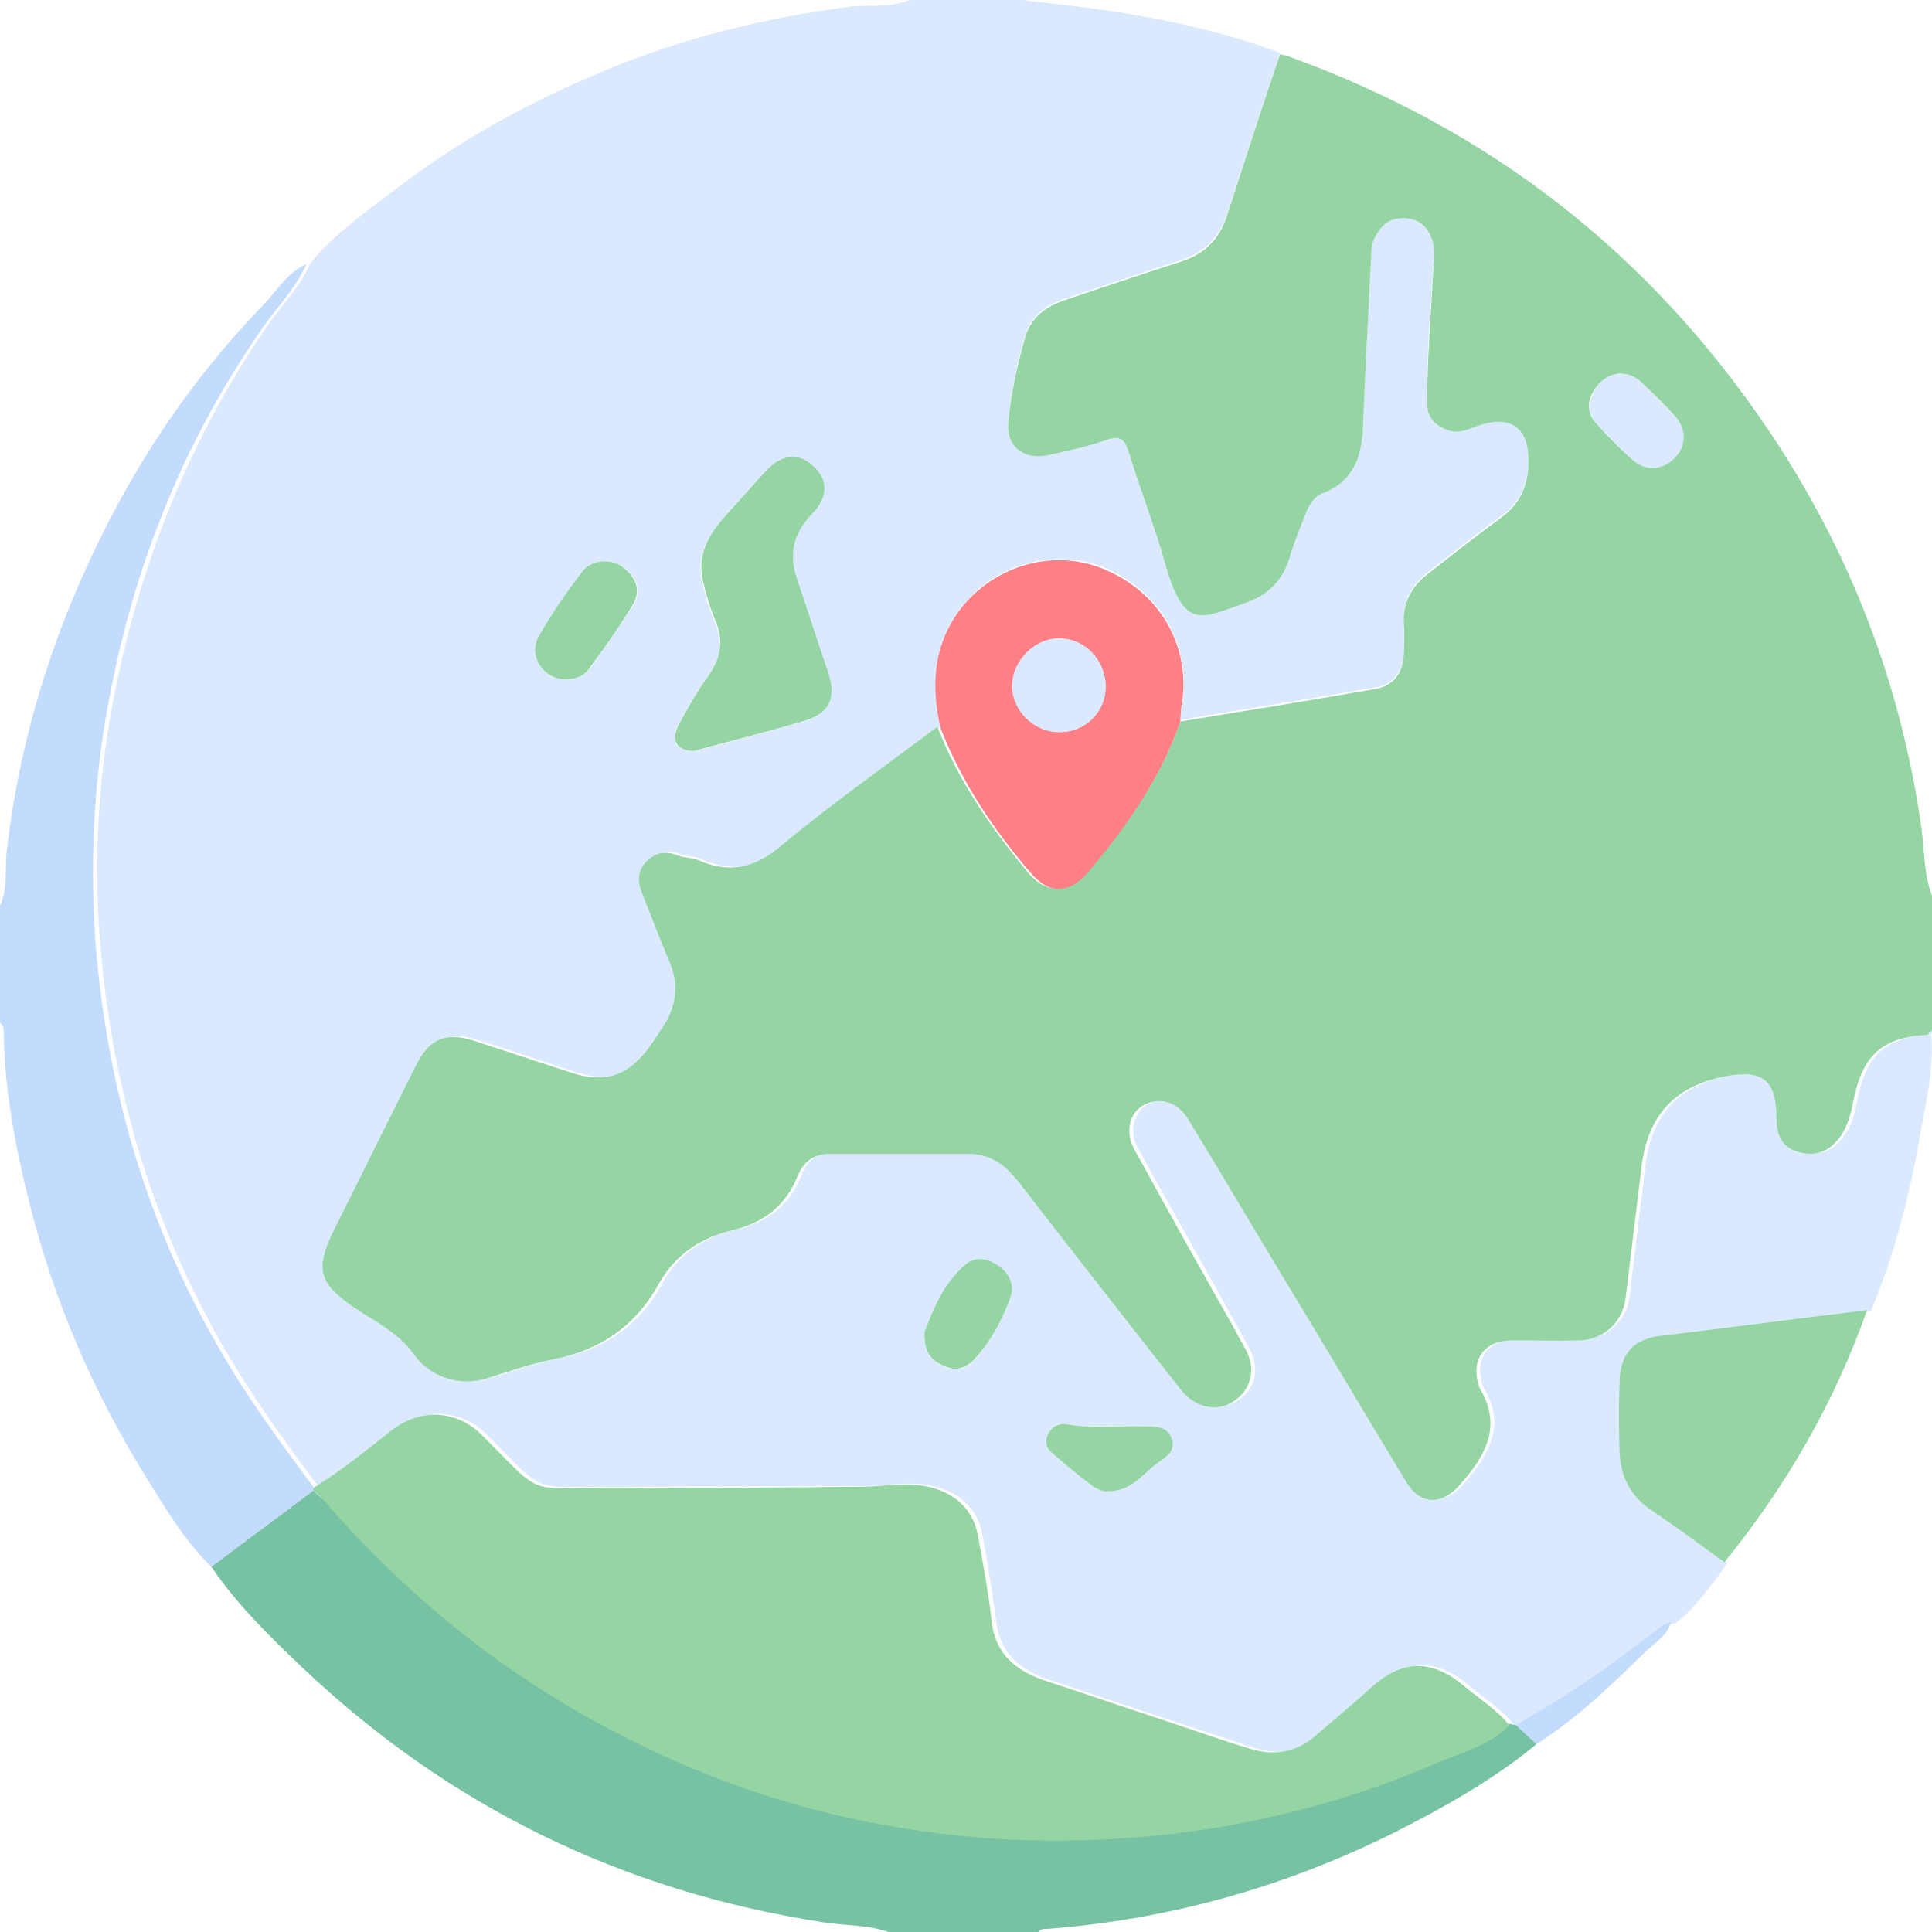
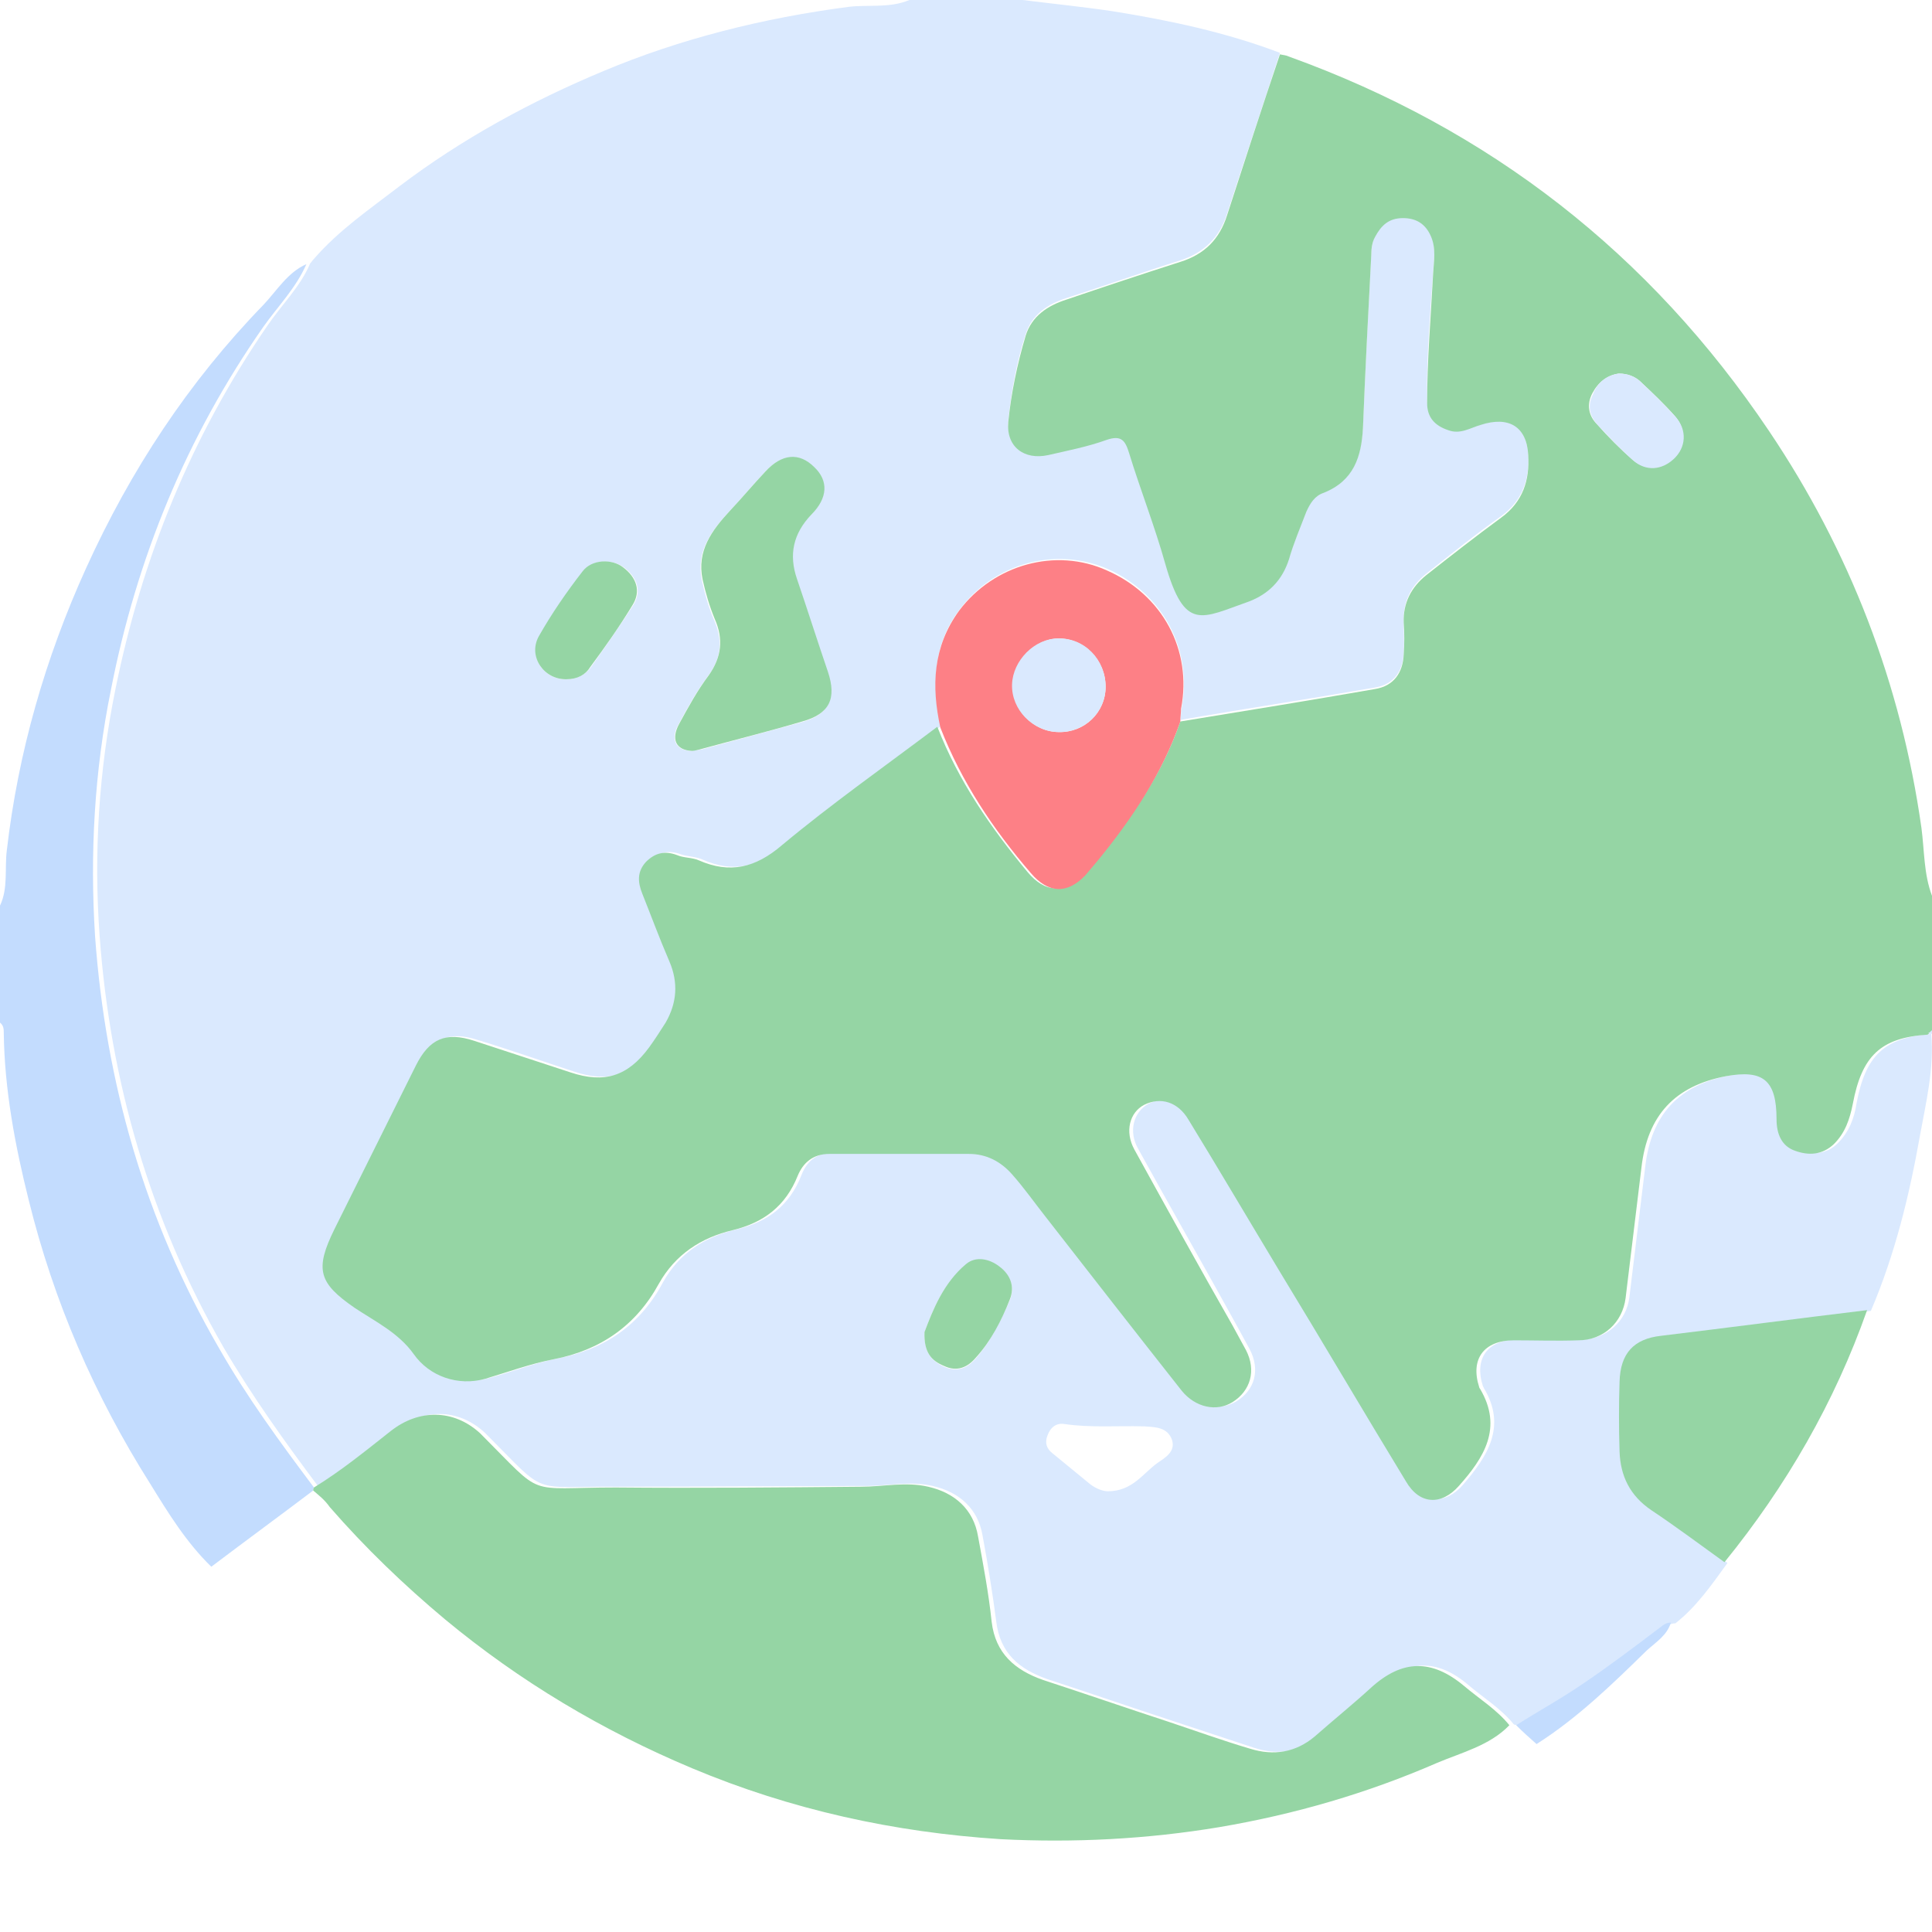
<svg xmlns="http://www.w3.org/2000/svg" id="Layer_1" x="0px" y="0px" viewBox="0 0 256 256" xml:space="preserve">
  <g>
    <path fill="#DAE9FE" d="M120.5,0c5,0,10,0,15,0c4,0.5,8,0.9,12,1.5c7.5,1.2,15,2.8,22.1,5.5c-2.3,7.1-4.7,14.2-7,21.3   c-1,3.2-3.1,5.2-6.2,6.2c-5.1,1.6-10.1,3.4-15.1,5c-2.5,0.8-4.6,2.2-5.4,4.8c-1.2,3.7-1.9,7.6-2.3,11.4c-0.3,3.3,2.1,5.1,5.3,4.4   c2.6-0.6,5.2-1.1,7.7-2c1.9-0.7,2.5,0.1,3,1.7c1.6,4.9,3.4,9.7,4.8,14.7c2.6,9.1,4.9,7.2,11.1,5c2.6-0.9,4.4-2.8,5.3-5.6   c0.7-2.1,1.5-4.2,2.3-6.3c0.4-1.1,1.1-2.1,2.3-2.5c4-1.5,5-4.7,5.2-8.6c0.3-7.6,0.7-15.3,1.1-22.9c0-0.8,0.2-1.7,0.5-2.4   c0.7-1.5,1.8-2.5,3.7-2.5c1.8,0,3,0.8,3.7,2.4c0.7,1.6,0.4,3.3,0.3,4.9c-0.4,5.7-0.9,11.4-0.8,17.2c0,1.9,1.1,3,2.8,3.6   c1.6,0.6,2.9-0.3,4.3-0.7c3.6-1.2,6,0.2,6.3,4c0.2,3.3-0.7,6.2-3.6,8.3c-3.4,2.4-6.6,5-9.9,7.6c-2,1.6-3.1,3.7-3,6.3   c0,1.4,0.1,2.8,0,4.2c-0.1,2.4-1.3,4.2-3.8,4.6c-8.6,1.5-17.2,2.8-25.8,4.3c0.1-0.6,0.1-1.2,0.2-1.7c1.4-7.7-2.5-15-9.8-18.3   c-6.9-3-15-0.8-19.6,5.3c-3.6,4.7-3.7,10-2.5,15.5c-6.9,5.2-14,10.2-20.6,15.7c-3.6,3-6.9,3.8-11,2c-0.9-0.4-2-0.4-2.9-0.7   c-1.6-0.6-2.9-0.3-4.1,0.9c-1.3,1.2-1.1,2.7-0.5,4.2c1.2,3,2.3,6.1,3.6,9c1.2,2.8,1,5.5-0.5,8.1c-0.7,1.1-1.4,2.3-2.2,3.3   c-2.9,3.8-5.9,4.8-10.4,3.3c-4.3-1.4-8.5-2.9-12.8-4.2c-3.7-1.2-6-0.3-7.7,3.3c-3.6,7.2-7.2,14.4-10.8,21.7   c-2.6,5.3-2.1,7.1,2.7,10.4c2.7,1.9,5.8,3.3,7.8,6.1c2.2,3,5.9,4.3,9.5,3.3c3-0.8,6-2,9.1-2.6c6.2-1.2,10.9-4.4,13.9-10   c2.2-4,5.6-6.1,9.8-7.1c4.1-1,7-3.1,8.6-7.2c0.7-1.8,2-3,4.2-2.9c6.2,0.1,12.3,0,18.5,0c2.3,0,4.2,1,5.7,2.7c1.6,1.8,3,3.8,4.5,5.7   c6,7.7,12,15.3,18,23c1.8,2.2,4.5,2.8,6.7,1.5c2.5-1.5,3.2-4.2,1.8-6.9c-0.6-1.1-1.2-2.2-1.8-3.3c-4.3-7.8-8.7-15.5-13-23.3   c-1.3-2.3-0.6-4.8,1.3-5.9c2.2-1.2,4.5-0.4,5.9,2c4.1,6.8,8.1,13.6,12.2,20.3c5.5,9.2,11,18.4,16.6,27.6c1.8,3,4.7,3.2,7,0.6   c3.3-3.8,5.9-7.8,2.8-12.9c0-0.1-0.1-0.2-0.1-0.2c-1.2-3.7,0.6-6.2,4.6-6.2c2.8,0,5.7,0,8.5,0c3.3-0.1,5.9-2.4,6.3-5.6   c0.7-5.8,1.4-11.5,2.1-17.3c0.8-6.9,4.4-10.8,11.2-12.1c4.9-1,6.7,0.5,6.7,5.7c0,2,0.7,3.6,2.5,4.2c1.7,0.6,3.6,0.6,5.1-0.9   c1.5-1.5,2.2-3.3,2.5-5.3c1.2-6.4,3.7-8.7,9.9-9.2c0.4,4.6-0.7,9.1-1.5,13.5c-1.4,7.9-3.3,15.7-6.5,23.2   c-9.1,1.1-18.2,2.3-27.4,3.4c-3.6,0.4-5.4,2.3-5.5,6.1c-0.1,3.1-0.1,6.2,0,9.2c0.1,3.3,1.4,5.9,4.2,7.8c3.3,2.2,6.5,4.6,9.7,6.9   c-2.1,2.9-4.1,5.8-6.9,8c-0.6,0-1.1,0.3-1.5,0.7c-3.3,2.5-6.6,5-10,7.3c-2.9,2-6,3.8-9,5.6c-0.3-0.1-0.6-0.1-0.9-0.2   c-1.7-2.1-4-3.5-6-5.2c-4.2-3.6-8.1-3.4-12.3,0.2c-2.5,2.2-5,4.4-7.5,6.5c-2.6,2.2-5.5,2.6-8.6,1.6c-3.6-1.2-7.3-2.4-10.9-3.6   c-5.5-1.8-11-3.7-16.5-5.5c-3.7-1.3-6.3-3.4-6.8-7.7c-0.5-3.8-1.1-7.5-1.8-11.3c-0.6-3.6-3.1-5.8-6.6-6.6c-3-0.7-6,0-8.9,0   c-10.8,0-21.6,0.1-32.5,0.1c-12.3-0.1-9.4,1.4-17.8-7c-0.1-0.1-0.1-0.1-0.2-0.2c-3.5-3.2-8.1-3.2-11.8-0.3   c-3.3,2.6-6.6,5.3-10.2,7.5c-4.5-6-8.8-12-12.6-18.5c-9.7-16.9-15-35.2-16.4-54.5c-0.8-10.9-0.1-21.9,2.1-32.7   c3.5-17.3,10-33.4,20.1-48.1c1.9-2.8,4.4-5.2,5.7-8.3l0,0c0.2-0.2,0.3-0.4,0.5-0.6c3.3-3.8,7.4-6.6,11.3-9.6   c8.3-6.3,17.5-11.3,27.1-15.3C90,5.2,101,2.4,112.5,0.9C115.1,0.6,117.9,1.1,120.5,0z M91.7,99.5c0.3-0.1,0.8-0.1,1.3-0.2   c4.4-1.2,8.8-2.4,13.2-3.6c3.6-1,4.6-3,3.4-6.6c-1.3-4.1-2.7-8.2-4.1-12.3c-1.1-3.2-0.6-6,1.9-8.5c2.2-2.2,2.3-4.5,0.4-6.3   c-2-2-4.3-1.8-6.5,0.6c-1.6,1.7-3.1,3.5-4.7,5.2c-2.4,2.6-4.4,5.3-3.6,9.1c0.4,1.8,0.9,3.6,1.6,5.2c1.2,2.7,1,5.1-0.8,7.5   c-1.5,2-2.7,4.2-3.9,6.4C88.8,97.9,89.5,99.5,91.7,99.5z M75.1,90c1.3,0,2.5-0.6,3.2-1.6c1.9-2.7,3.8-5.4,5.6-8.2   c1.2-1.9,0.5-3.7-1.2-5c-1.6-1.2-4.3-1-5.4,0.5c-2.1,2.8-4.1,5.6-5.8,8.6C69.9,87,72.1,90.1,75.1,90z M122.5,176.5   c-0.1,2.7,0.9,3.8,2.6,4.6c1.8,0.8,3.2,0.1,4.2-1.1c2-2.3,3.3-5,4.5-7.7c0.7-1.7,0.1-3.3-1.4-4.4c-1.4-1-3.1-1.4-4.4-0.3   C125,170,123.6,173.6,122.5,176.5z M146.8,197.6c3.2,0,4.6-2.3,6.5-3.7c1-0.7,2.5-1.5,2-3.1c-0.6-1.7-2.2-1.7-3.7-1.8   c-3.5-0.1-7,0.2-10.5-0.3c-1.1-0.2-1.9,0.4-2.3,1.5c-0.4,1-0.1,1.8,0.7,2.4c1.7,1.4,3.3,2.7,5,4.1   C145.3,197.3,146.2,197.6,146.8,197.6z" />
    <path fill="#95D5A4" d="M156.4,95.6c8.6-1.4,17.2-2.8,25.8-4.3c2.5-0.4,3.7-2.2,3.8-4.6c0.1-1.4,0.1-2.8,0-4.2   c-0.1-2.6,1-4.7,3-6.3c3.3-2.6,6.5-5.1,9.9-7.6c2.9-2.1,3.8-5,3.6-8.3c-0.2-3.8-2.6-5.2-6.3-4c-1.4,0.4-2.7,1.3-4.3,0.7   c-1.8-0.6-2.8-1.7-2.8-3.6c0-5.7,0.5-11.5,0.8-17.2c0.1-1.7,0.4-3.3-0.3-4.9c-0.7-1.6-1.9-2.4-3.7-2.4c-1.9,0-2.9,1-3.7,2.5   c-0.4,0.7-0.5,1.6-0.5,2.4c-0.4,7.6-0.8,15.3-1.1,22.9c-0.2,3.8-1.2,7-5.2,8.6c-1.2,0.4-1.8,1.4-2.3,2.5c-0.8,2.1-1.7,4.2-2.3,6.3   c-0.9,2.8-2.7,4.6-5.3,5.6c-6.3,2.2-8.5,4.1-11.1-5c-1.4-5-3.3-9.8-4.8-14.7c-0.5-1.6-1-2.4-3-1.7c-2.5,0.9-5.1,1.4-7.7,2   c-3.2,0.7-5.6-1.1-5.3-4.4c0.4-3.9,1.2-7.7,2.3-11.4c0.8-2.6,2.9-4,5.4-4.8c5-1.7,10.1-3.4,15.1-5c3.2-1,5.2-3,6.2-6.2   c2.3-7.1,4.6-14.2,7-21.3c0.4,0.1,0.8,0.1,1.2,0.3c26.6,9.6,47.8,26.1,63.6,49.6c10.7,15.9,17.5,33.5,20.2,52.6   c0.4,3,0.3,6.1,1.4,9c0,6,0,12,0,18c-0.2,0.1-0.4,0.3-0.6,0.4l0,0c-6.2,0.4-8.7,2.8-9.9,9.2c-0.4,2-1,3.8-2.5,5.3   c-1.6,1.5-3.4,1.5-5.1,0.9c-1.8-0.6-2.5-2.2-2.5-4.2c0-5.2-1.8-6.6-6.7-5.7c-6.8,1.3-10.4,5.2-11.2,12.1   c-0.7,5.8-1.4,11.5-2.1,17.3c-0.4,3.2-2.9,5.6-6.3,5.6c-2.8,0.1-5.7,0-8.5,0c-4,0-5.8,2.5-4.6,6.2c0,0.1,0.1,0.2,0.1,0.2   c3.1,5.2,0.5,9.2-2.8,12.9c-2.3,2.6-5.2,2.5-7-0.6c-5.6-9.2-11-18.4-16.6-27.6c-4.1-6.8-8.1-13.6-12.2-20.3c-1.4-2.4-3.7-3.1-5.9-2   c-1.9,1-2.6,3.5-1.3,5.9c4.3,7.8,8.6,15.6,13,23.3c0.6,1.1,1.2,2.2,1.8,3.3c1.4,2.7,0.6,5.4-1.8,6.9c-2.1,1.3-4.9,0.7-6.7-1.5   c-6-7.6-12-15.3-18-23c-1.5-1.9-2.9-3.9-4.5-5.7c-1.5-1.7-3.4-2.7-5.7-2.7c-6.2,0-12.3,0-18.5,0c-2.2,0-3.5,1.2-4.2,2.9   c-1.6,4-4.5,6.2-8.6,7.2c-4.2,1-7.6,3.2-9.8,7.1c-3,5.5-7.7,8.8-13.9,10c-3.1,0.6-6.1,1.7-9.1,2.6c-3.6,1-7.4-0.3-9.5-3.3   c-2-2.8-5.1-4.3-7.8-6.1c-4.8-3.3-5.3-5.1-2.7-10.4c3.6-7.2,7.2-14.5,10.8-21.7c1.8-3.6,4-4.5,7.7-3.3c4.3,1.4,8.5,2.8,12.8,4.2   c4.5,1.5,7.6,0.5,10.4-3.3c0.8-1.1,1.5-2.2,2.2-3.3c1.5-2.6,1.7-5.3,0.5-8.1c-1.3-3-2.4-6-3.6-9c-0.6-1.5-0.7-2.9,0.5-4.2   c1.2-1.2,2.5-1.5,4.1-0.9c0.9,0.4,2,0.3,2.9,0.7c4.1,1.8,7.5,1,11-2c6.6-5.5,13.7-10.5,20.6-15.7c2.8,7.2,7.1,13.4,12,19.3   c2.3,2.7,4.7,2.8,7.2,0.3c0.6-0.6,1.1-1.2,1.6-1.9C150,108.5,154,102.5,156.4,95.6z M214.5,49.5c-1.5,0.2-2.7,1.1-3.5,2.6   c-0.8,1.5-0.5,3,0.6,4.1c1.5,1.7,3.1,3.3,4.7,4.7c1.7,1.5,3.9,1.3,5.4-0.2c1.6-1.5,1.8-3.8,0.2-5.6c-1.4-1.6-3-3.1-4.6-4.6   C216.6,49.9,215.7,49.5,214.5,49.5z" />
-     <path fill="#78C2A4" d="M203.6,231.1c-5.8,4.8-12.3,8.4-19,11.8c-14.5,7.2-29.9,11.5-46,12.7c-0.4,0-0.8,0-1.1,0.5   c-6.5,0-13,0-19.5,0c-2.9-1.1-6-0.9-9-1.4c-26.5-4.1-49.5-15.3-69-33.8c-4.3-4.1-8.6-8.3-12-13.3c4.5-3.4,9-6.7,13.5-10.1   c0.7,0.7,1.6,1.3,2.2,2c4.7,5.4,9.8,10.3,15.3,14.9c9.9,8.2,20.8,14.7,32.7,19.7c13.1,5.5,26.8,8.6,40.9,9.4   c9.7,0.6,19.4,0.1,29-1.6c9.9-1.7,19.5-4.5,28.8-8.5c3.3-1.4,7-2.2,9.6-5c0.3,0.1,0.6,0.1,0.9,0.2   C201.9,229.4,202.7,230.2,203.6,231.1z" />
    <path fill="#C3DCFE" d="M41.5,197.5c-4.5,3.4-9,6.7-13.5,10.1c-3.3-3.2-5.7-7.1-8.1-11c-7.4-11.7-12.8-24.2-16.1-37.6   c-1.8-7.2-3.2-14.6-3.3-22.1c0-0.5,0-1-0.5-1.4c0-5.2,0-10.3,0-15.5c1.1-2.3,0.6-4.9,0.9-7.3c1.5-13,5.1-25.5,10.5-37.4   c5.9-13,13.6-24.7,23.5-34.9c1.8-1.9,3.2-4.3,5.7-5.4c-1.4,3.2-3.8,5.6-5.7,8.3C24.7,57.9,18.1,74,14.7,91.4   c-2.2,10.8-2.8,21.8-2.1,32.7c1.4,19.3,6.6,37.6,16.4,54.5c3.7,6.5,8.1,12.5,12.6,18.5C41.5,197.2,41.5,197.3,41.5,197.5z" />
    <path fill="#DAE9FE" d="M256,137c-0.2,0-0.4,0-0.5-0.1c0.2-0.1,0.4-0.3,0.5-0.4C256,136.7,256,136.8,256,137z" />
    <path fill="#95D5A4" d="M41.5,197.5c0-0.1,0-0.3,0.1-0.4c3.6-2.2,6.9-4.9,10.2-7.5c3.7-2.9,8.3-2.9,11.8,0.3   c0.1,0.1,0.1,0.1,0.2,0.2c8.5,8.5,5.6,7,17.8,7c10.8,0.1,21.6,0,32.5-0.1c3,0,5.9-0.7,8.9,0c3.5,0.8,6,3,6.6,6.6   c0.7,3.8,1.4,7.5,1.8,11.3c0.5,4.2,3.1,6.4,6.8,7.7c5.5,1.8,11,3.7,16.5,5.5c3.6,1.2,7.2,2.5,10.9,3.6c3.2,1,6.1,0.5,8.6-1.6   c2.5-2.2,5.1-4.3,7.5-6.5c4.1-3.7,8-3.8,12.3-0.2c2,1.7,4.3,3.1,6,5.2c-2.6,2.7-6.3,3.6-9.6,5c-9.2,4-18.8,6.8-28.8,8.5   c-9.6,1.6-19.3,2.1-29,1.6c-14.1-0.9-27.8-3.9-40.9-9.4c-11.9-5-22.8-11.5-32.7-19.7c-5.5-4.6-10.6-9.5-15.3-14.9   C43,198.7,42.2,198.1,41.5,197.5z" />
    <path fill="#FD8086" d="M156.4,95.6c-2.4,6.9-6.4,12.9-11,18.5c-0.5,0.6-1.1,1.3-1.6,1.9c-2.4,2.5-4.9,2.4-7.2-0.3   c-5-5.8-9.2-12.1-12-19.3c-1.2-5.5-1-10.7,2.5-15.5c4.6-6.1,12.8-8.4,19.6-5.3c7.3,3.2,11.3,10.5,9.8,18.3   C156.5,94.4,156.4,95,156.4,95.6z M146.5,91c0-3.5-2.8-6.4-6.2-6.4c-3.1,0-6,2.9-6.1,6.1c-0.1,3.3,2.7,6.3,6.1,6.3   C143.7,97.1,146.5,94.4,146.5,91z" />
    <path fill="#95D5A4" d="M247.4,173.6c-4.3,12.2-10.7,23.3-18.9,33.4c-3.2-2.3-6.4-4.7-9.7-6.9c-2.8-1.9-4.1-4.5-4.2-7.8   c-0.1-3.1-0.1-6.2,0-9.2c0.1-3.8,1.9-5.7,5.5-6.1C229.2,175.9,238.3,174.7,247.4,173.6z" />
    <path fill="#95D5A4" d="M91.7,99.5c-2.2-0.1-2.8-1.6-1.7-3.6c1.2-2.2,2.4-4.4,3.9-6.4c1.7-2.4,2-4.8,0.8-7.5   c-0.7-1.7-1.2-3.4-1.6-5.2c-0.8-3.8,1.2-6.5,3.6-9.1c1.6-1.7,3.1-3.5,4.7-5.2c2.2-2.4,4.5-2.6,6.5-0.6c1.9,1.8,1.8,4.1-0.4,6.3   c-2.4,2.5-3,5.3-1.9,8.5c1.4,4.1,2.7,8.2,4.1,12.3c1.2,3.6,0.2,5.6-3.4,6.6c-4.4,1.3-8.8,2.4-13.2,3.6   C92.4,99.4,91.9,99.5,91.7,99.5z" />
    <path fill="#95D5A4" d="M75.1,90c-3,0.1-5.2-3-3.7-5.7c1.7-3,3.7-5.9,5.8-8.6c1.2-1.6,3.9-1.7,5.4-0.5c1.7,1.3,2.4,3.1,1.2,5   c-1.7,2.8-3.6,5.5-5.6,8.2C77.6,89.4,76.5,90,75.1,90z" />
    <path fill="#95D5A4" d="M122.5,176.5c1.1-2.9,2.5-6.5,5.5-9c1.3-1.1,3.1-0.7,4.4,0.3c1.5,1.1,2.1,2.7,1.4,4.4   c-1.1,2.8-2.5,5.5-4.5,7.7c-1.1,1.3-2.5,1.9-4.2,1.1C123.4,180.3,122.4,179.2,122.5,176.5z" />
-     <path fill="#95D5A4" d="M146.8,197.6c-0.6,0.1-1.5-0.3-2.3-0.9c-1.7-1.3-3.4-2.7-5-4.1c-0.8-0.6-1.1-1.4-0.7-2.4   c0.4-1,1.2-1.6,2.3-1.5c3.5,0.6,7,0.2,10.5,0.3c1.6,0,3.2,0,3.7,1.8c0.5,1.6-1,2.4-2,3.1C151.4,195.3,150,197.6,146.8,197.6z" />
    <path fill="#C3DCFE" d="M203.6,231.1c-0.9-0.8-1.8-1.6-2.7-2.5c3-1.9,6.1-3.6,9-5.6c3.4-2.3,6.7-4.8,10-7.3   c0.5-0.4,0.9-0.7,1.5-0.7c-0.5,1.7-2,2.6-3.2,3.7C213.7,223.1,209.1,227.6,203.6,231.1z" />
    <path fill="#C3DCFE" d="M40.5,35c0.2-0.2,0.3-0.4,0.5-0.6C40.8,34.6,40.7,34.8,40.5,35z" />
    <path fill="#DAE9FE" d="M214.5,49.5c1.2,0,2.2,0.4,2.9,1.1c1.6,1.5,3.1,3,4.6,4.6c1.6,1.8,1.4,4.1-0.2,5.6   c-1.6,1.5-3.7,1.7-5.4,0.2c-1.7-1.5-3.2-3.1-4.7-4.7c-1.1-1.2-1.4-2.6-0.6-4.1C211.7,50.6,213,49.7,214.5,49.5z" />
    <path fill="#DAE9FE" d="M146.5,91c0,3.4-2.8,6.1-6.3,6c-3.4-0.1-6.2-3-6.1-6.3c0.1-3.2,3-6.1,6.1-6.1   C143.7,84.5,146.5,87.4,146.5,91z" />
  </g>
</svg>